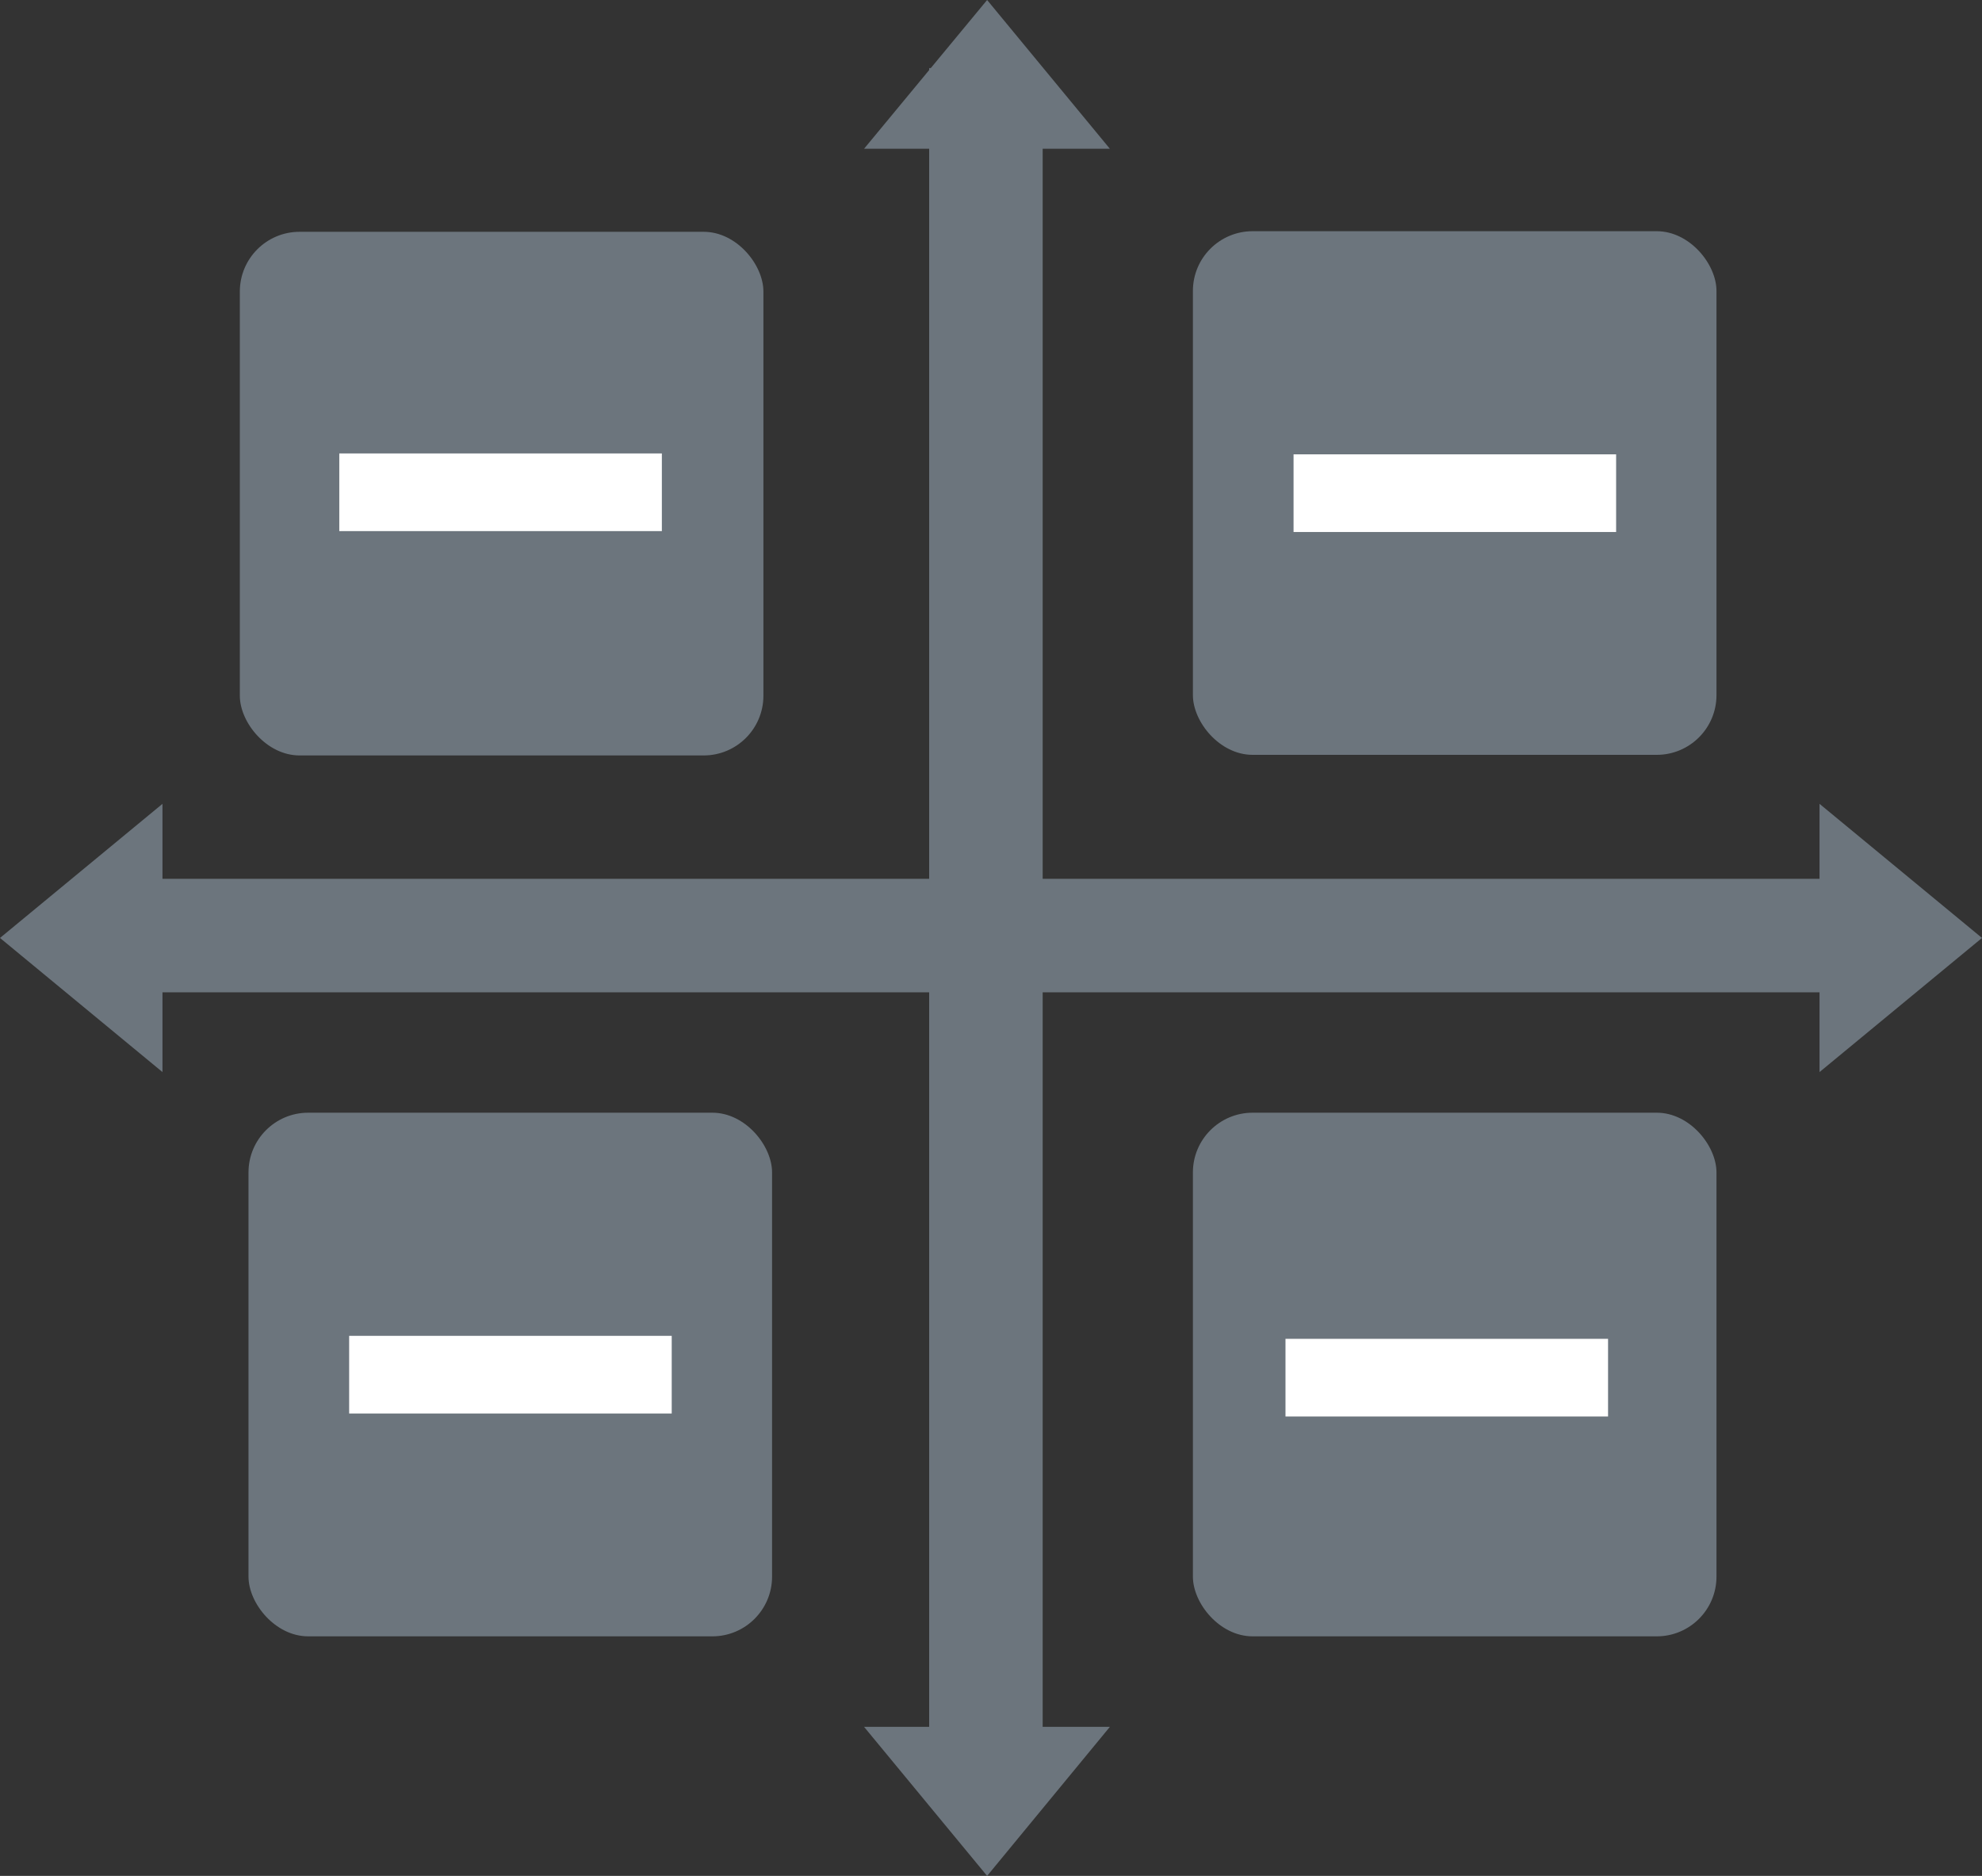
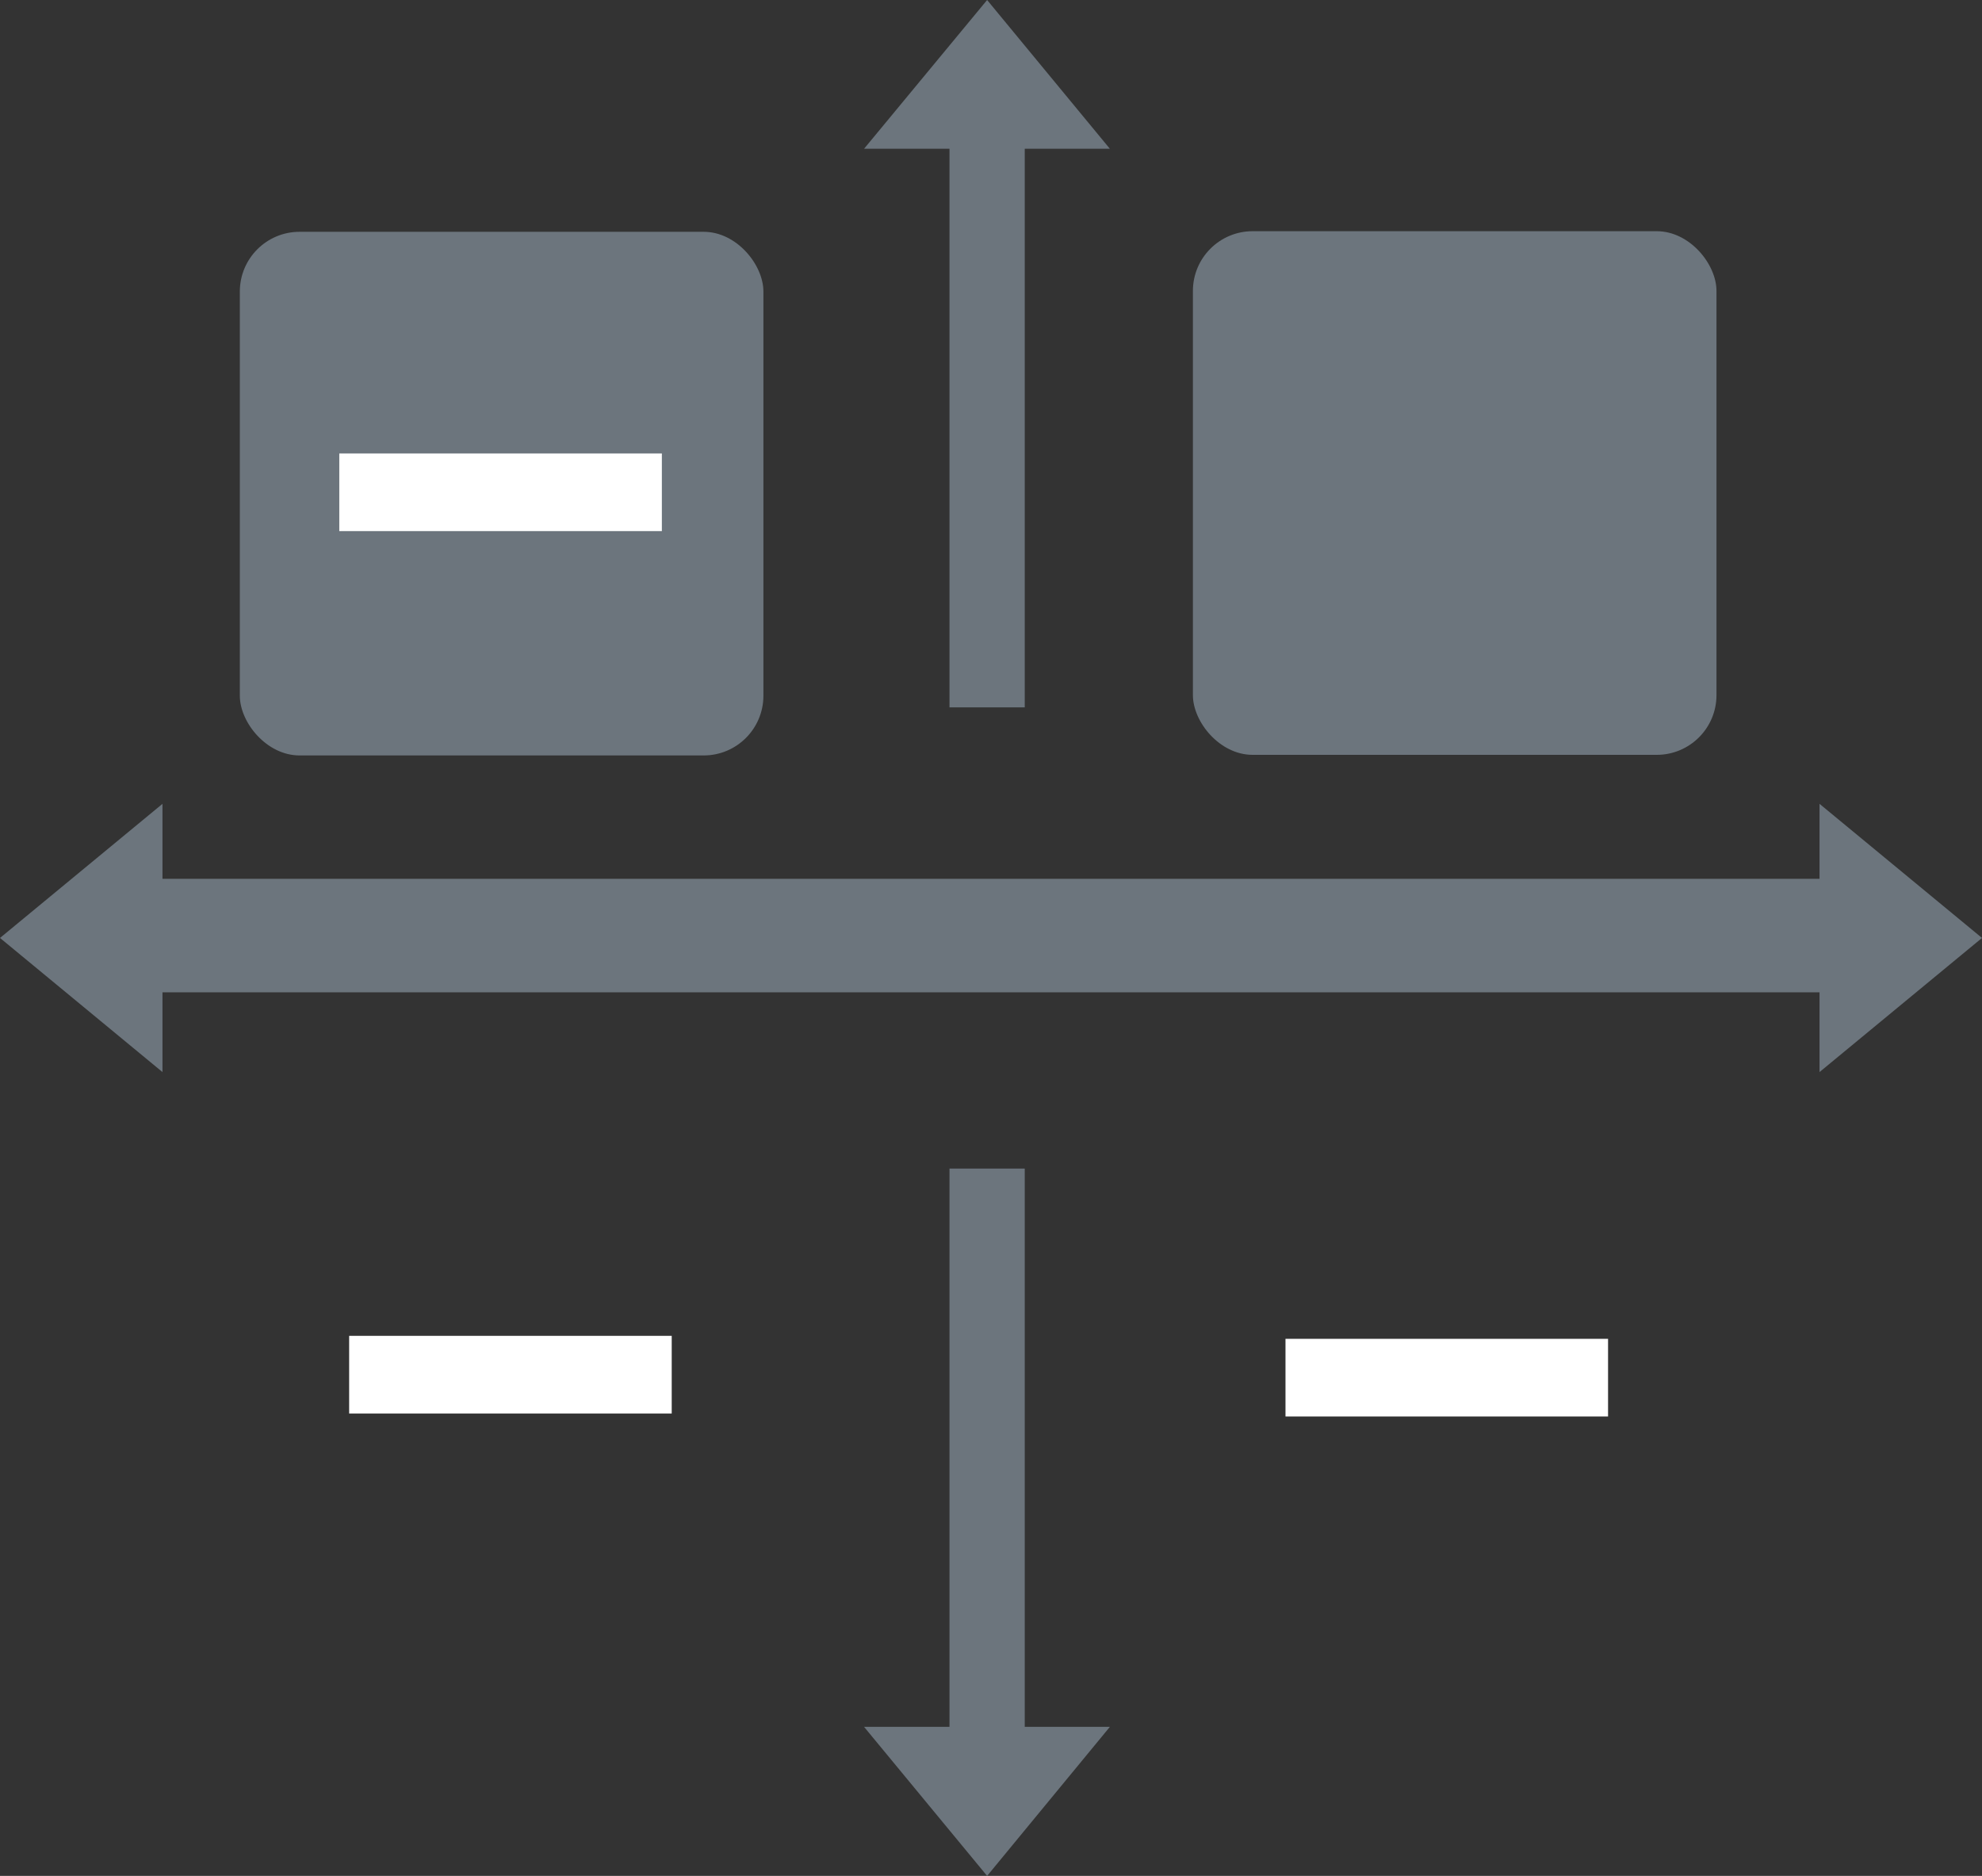
<svg xmlns="http://www.w3.org/2000/svg" viewBox="0 0 66.36 62.8">
  <rect x="0" y="0" width="66.36" height="62.8" fill="#333333" stroke="none" />
  <defs>
    <style>.cls-1{fill:#6c757d;}.cls-2{fill:#fff;}</style>
  </defs>
  <title>Asset 5</title>
  <g id="Layer_2" data-name="Layer 2">
    <g id="design">
      <polygon class="cls-1" points="34.31 23.68 34.31 4.98 37.16 4.98 33.05 0 28.93 4.98 31.79 4.98 31.79 23.68 34.31 23.68" />
      <polygon class="cls-1" points="31.79 39.12 31.79 57.81 28.93 57.81 33.05 62.8 37.16 57.81 34.31 57.81 34.31 39.12 31.79 39.12" />
      <polygon class="cls-1" points="40.51 32.77 60.92 32.77 60.92 35.89 66.36 31.4 60.92 26.91 60.92 30.02 40.51 30.02 40.51 32.77" />
      <polygon class="cls-1" points="25.85 30.02 5.44 30.02 5.44 26.91 0 31.4 5.44 35.89 5.44 32.77 25.85 32.77 25.85 30.02" />
      <rect class="cls-1" x="4.41" y="29.42" width="58" height="3.8" />
-       <rect class="cls-1" x="39.94" y="37.25" width="17.53" height="17.53" rx="2" />
      <rect class="cls-1" x="8.03" y="7.76" width="17.53" height="17.53" rx="2" />
      <rect class="cls-2" x="11.36" y="15.18" width="10.8" height="2.6" />
      <rect class="cls-1" x="39.94" y="7.74" width="17.53" height="17.53" rx="2" />
-       <rect class="cls-2" x="43.31" y="15.21" width="10.8" height="2.6" />
      <rect class="cls-2" x="43.04" y="44.82" width="10.8" height="2.6" />
-       <rect class="cls-1" x="8.32" y="37.25" width="17.53" height="17.53" rx="2" />
      <rect class="cls-2" x="11.69" y="44.72" width="10.8" height="2.6" />
-       <rect class="cls-1" x="4.01" y="29.38" width="58" height="3.8" transform="translate(64.29 -1.73) rotate(90)" />
    </g>
  </g>
</svg>